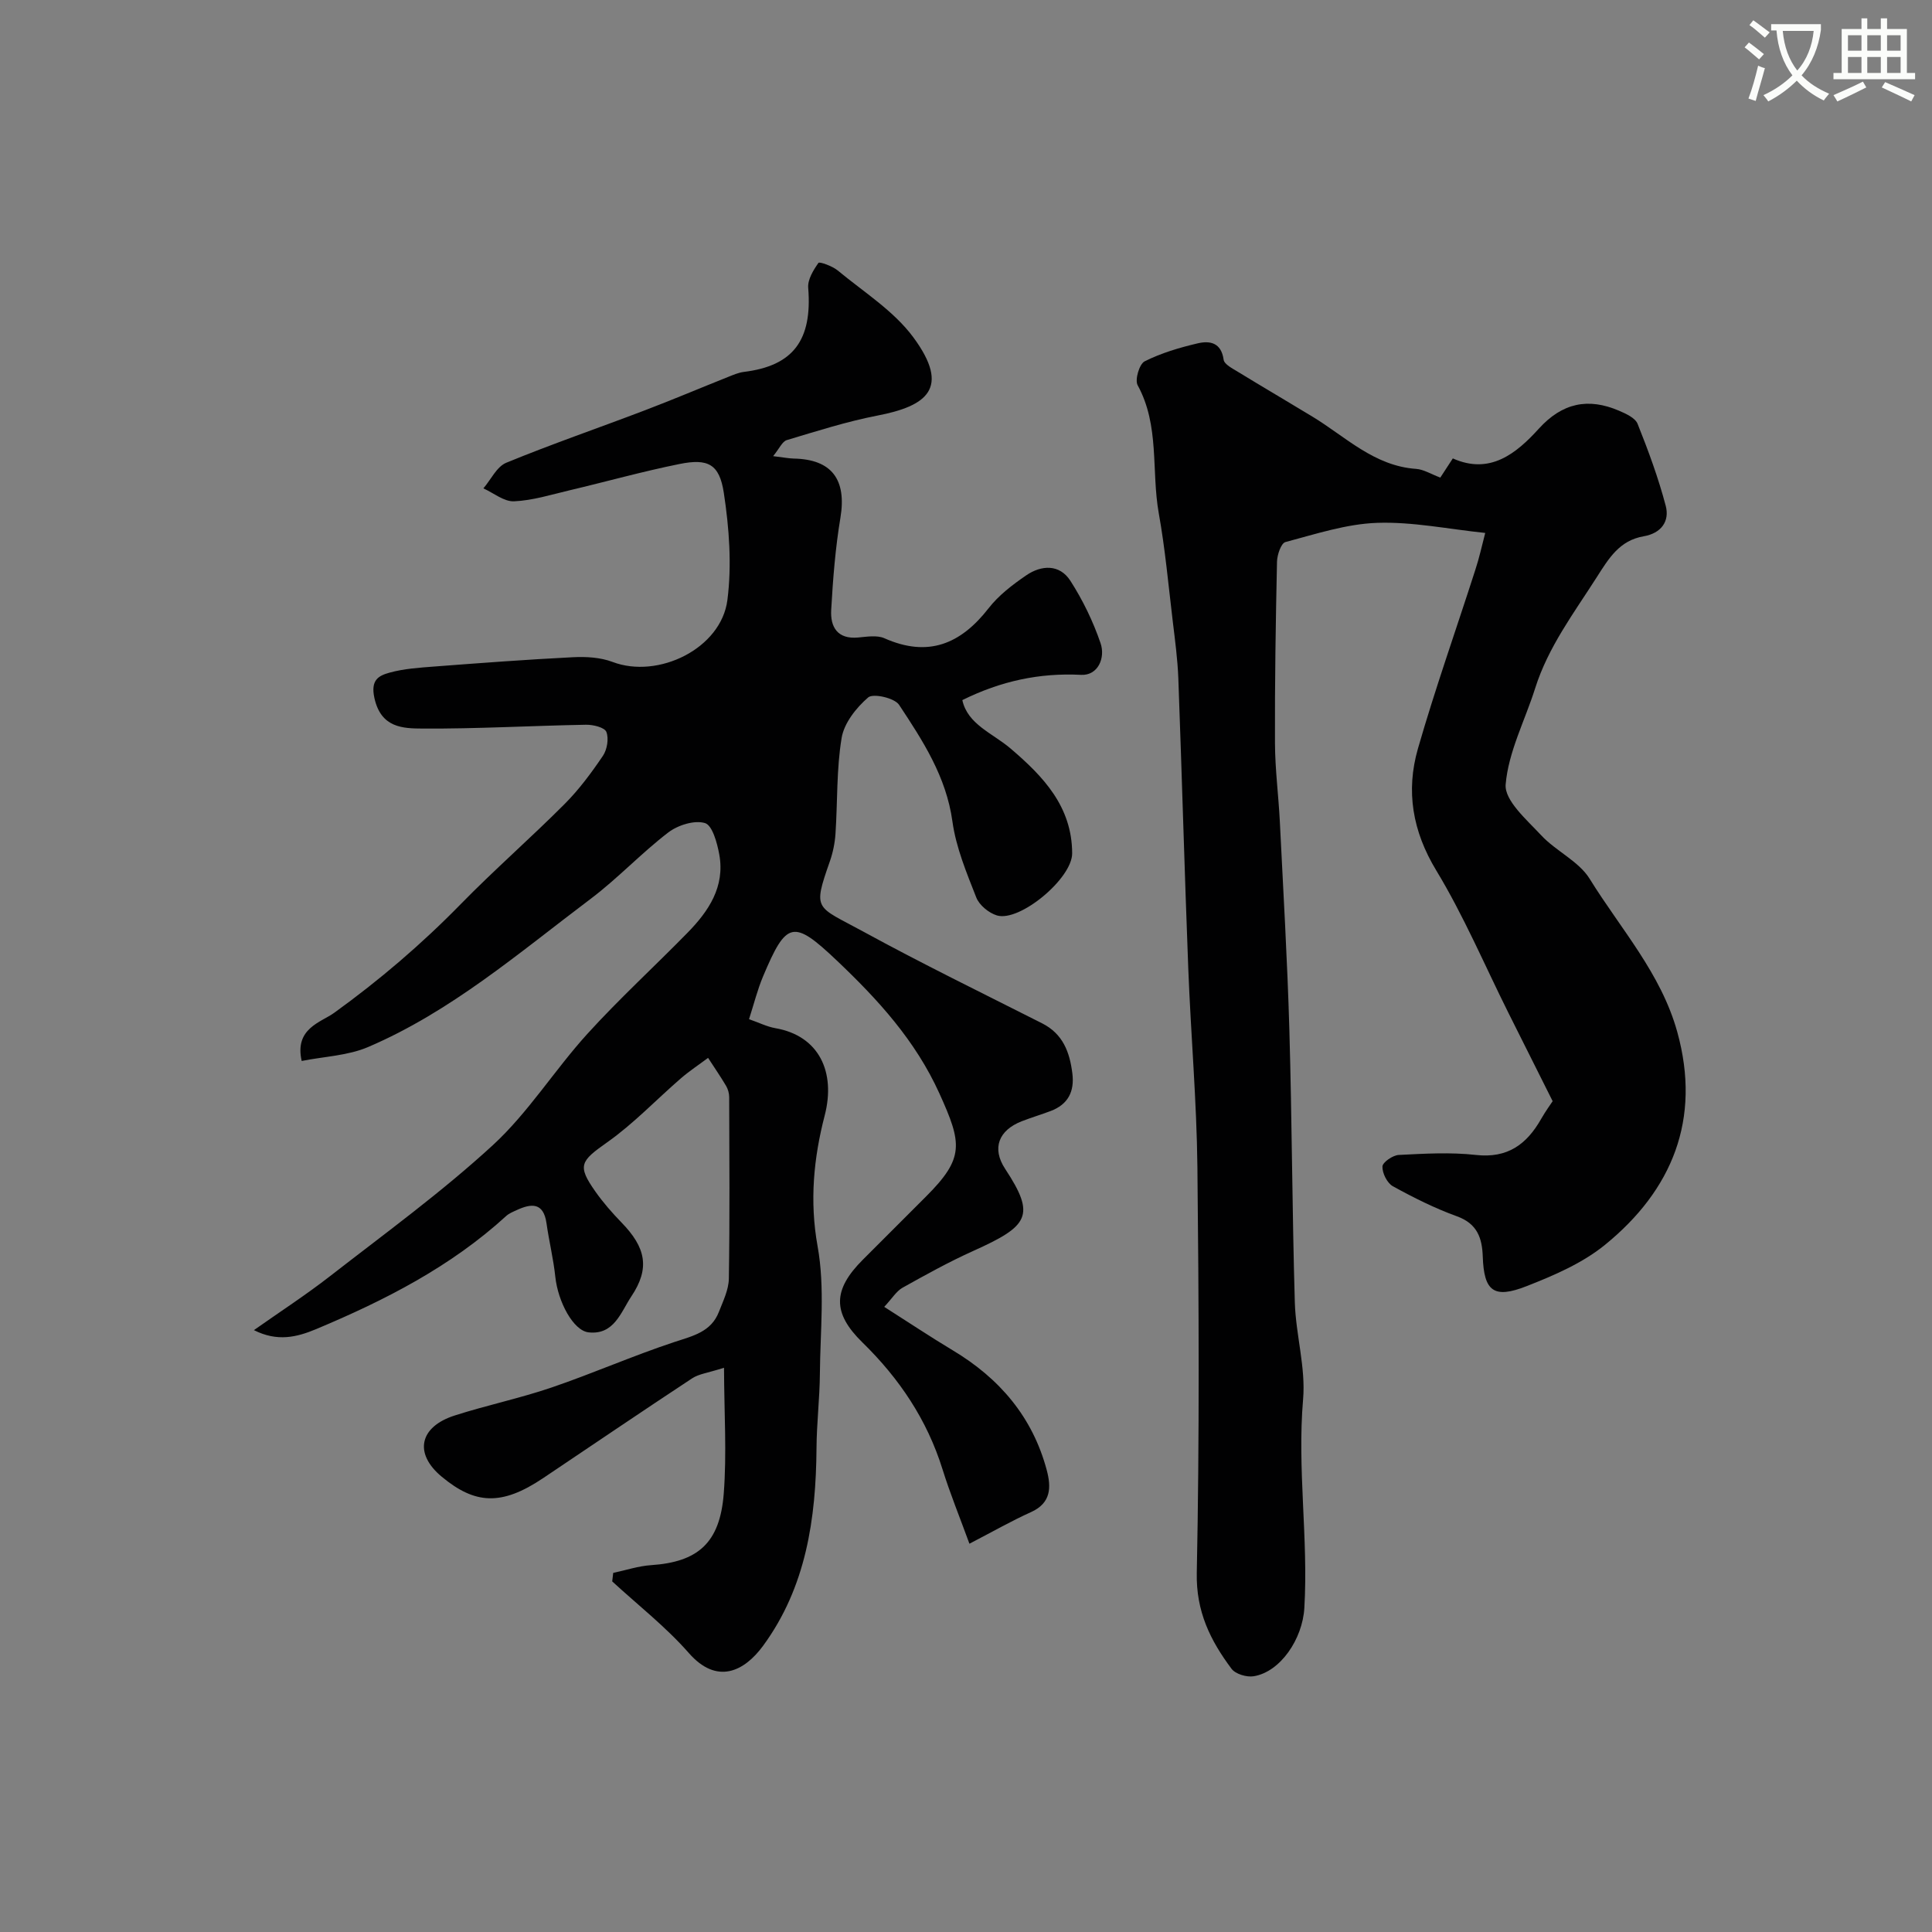
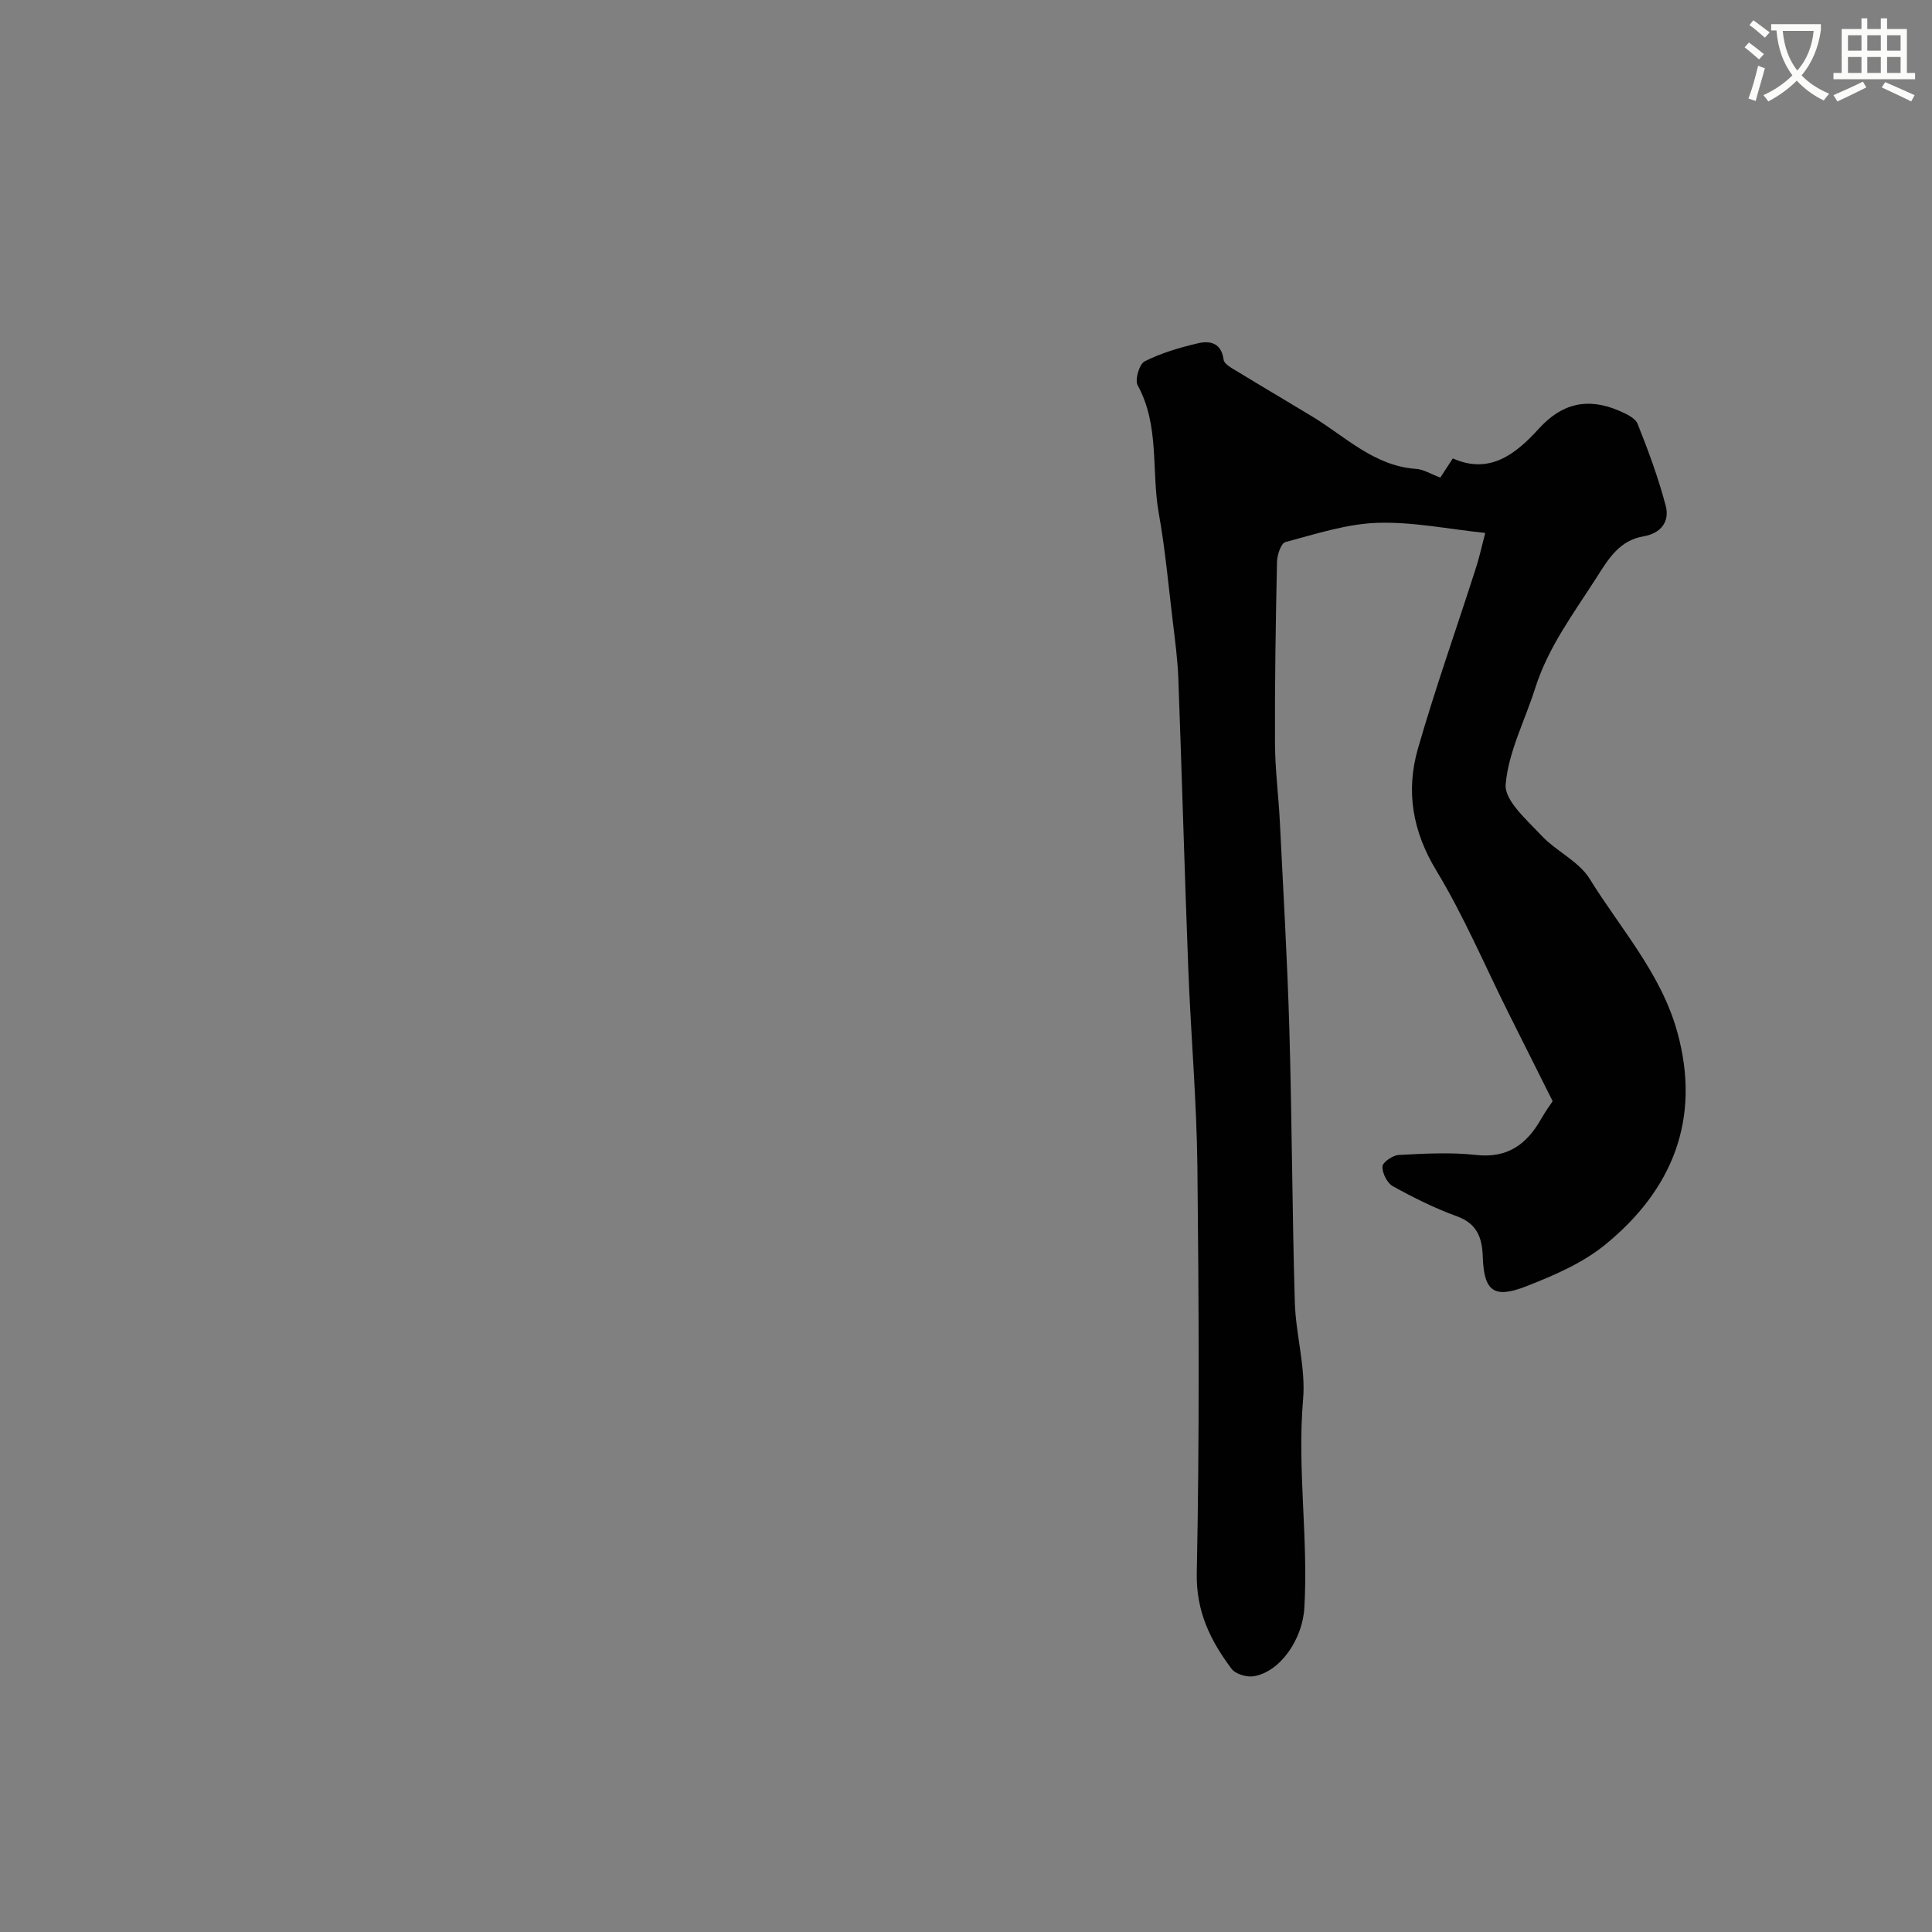
<svg xmlns="http://www.w3.org/2000/svg" enable-background="new 0 0 400 400" viewBox="0 0 400 400">
  <rect x="0" y="0" width="400" height="400" fill="#808080" stroke="none" />
  <path d="m362.1 8.8c1.1.8 2.1 1.6 3.1 2.4l-1 1.1c-1.3-1.1-2.3-2-3-2.5zm1.9 4.8c.5.2.9.4 1.4.5-.6 2.3-1.3 4.5-1.9 6.8l-1.5-.5c.8-2.1 1.4-4.3 2-6.8zm-1-9.4c1.3.9 2.4 1.8 3.4 2.5l-1 1.1c-1.4-1.2-2.4-2.1-3.2-2.6zm3.7 2.2v-1.4h10.3v1.2c-.5 3.6-1.8 6.8-4 9.4 1.5 1.6 3.4 2.8 5.7 3.8-.3.4-.7.8-1.1 1.4-2.3-1.1-4.1-2.5-5.6-4.1-1.6 1.6-3.6 3.1-5.9 4.3-.3-.5-.7-.9-1-1.3 2.4-1.1 4.4-2.5 6-4.1-1.9-2.5-3-5.6-3.3-9.3h-1.1zm8.8 0h-6.4c.3 3.3 1.3 6 3 8.2 2-2.2 3.1-5.1 3.4-8.2z" fill="#fbfcfa" />
  <path d="m385.3 3.8h1.3v2.2h2.8v-2.2h1.3v2.2h4.1v9.1h1.7v1.3h-16.9v-1.3h1.7v-9.1h4.1v-2.2zm.4 13.1.7 1.2c-1.8.9-3.8 1.9-6 2.9-.2-.4-.5-.8-.8-1.3 2.3-1 4.3-1.9 6.1-2.8zm-3.1-6.4h2.8v-3.2h-2.8zm0 4.6h2.8v-3.3h-2.8zm4-4.6h2.8v-3.2h-2.8zm0 4.6h2.8v-3.3h-2.8zm3.7 1.9c2.1.9 4.1 1.8 6.1 2.7l-.7 1.3c-2.2-1.1-4.2-2-6.1-2.9zm3.2-9.7h-2.8v3.2h2.8zm-2.8 7.8h2.8v-3.3h-2.8z" fill="#fbfcfa" />
  <g fill="#010102">
-     <path d="m126.96 325.65c2.61-.55 5.19-1.42 7.82-1.6 9.67-.65 14.26-4.54 15.06-14.78.65-8.32.09-16.74.06-26.09-3.3 1.06-5.19 1.26-6.6 2.19-10.35 6.81-20.59 13.78-30.88 20.68-8.63 5.79-14.11 5.38-20.96-.31-5.86-4.86-4.57-10.34 2.63-12.66 6.65-2.14 13.53-3.57 20.13-5.82 8.56-2.92 16.86-6.59 25.44-9.42 3.82-1.26 7.57-2.08 9.18-6.23.87-2.23 2.02-4.57 2.06-6.87.2-12.53.11-25.07.07-37.6 0-.78-.25-1.65-.64-2.32-1.17-1.97-2.48-3.87-3.73-5.8-1.88 1.41-3.86 2.71-5.63 4.24-5.09 4.4-9.77 9.37-15.24 13.23-5.55 3.92-6.28 4.79-2.46 10.21 1.6 2.27 3.46 4.4 5.4 6.4 5.06 5.2 5.94 9.48 2.04 15.31-2.14 3.2-3.55 8.03-8.85 7.44-3.17-.35-6.34-6.33-6.89-11.51-.39-3.71-1.3-7.36-1.82-11.06-.62-4.38-3.14-4.15-6.22-2.72-.74.34-1.54.66-2.12 1.19-11.49 10.51-25.1 17.45-39.31 23.41-4.06 1.7-8.06 2.68-12.93.23 5.27-3.72 10.69-7.23 15.78-11.19 11.38-8.85 23.09-17.37 33.68-27.1 7.35-6.76 12.78-15.56 19.55-23.02 6.6-7.27 13.88-13.93 20.75-20.95 4.38-4.47 7.8-9.54 6.59-16.21-.43-2.38-1.43-6.05-2.96-6.51-2.18-.66-5.61.42-7.6 1.94-5.61 4.3-10.49 9.55-16.14 13.8-14.73 11.09-28.82 23.27-45.99 30.62-4.2 1.8-9.09 1.96-13.77 2.89-1.53-6.75 3.98-7.98 6.72-9.96 9.41-6.79 18.11-14.23 26.21-22.51 6.95-7.11 14.47-13.67 21.5-20.72 2.99-3 5.56-6.47 7.94-9.99.87-1.29 1.25-3.57.71-4.95-.37-.93-2.75-1.51-4.22-1.48-11.27.2-22.53.86-33.8.79-4.11-.02-8.63-.13-10-6.31-.84-3.79.9-4.65 3.15-5.27 2.96-.82 6.13-1.02 9.22-1.26 9.57-.73 19.15-1.45 28.73-1.93 2.73-.14 5.7.03 8.21.98 9.43 3.58 22.48-2.76 23.77-12.82.93-7.26.37-14.9-.74-22.18-.91-6-3.3-7.17-9.19-5.98-7.65 1.54-15.18 3.66-22.78 5.45-3.8.9-7.61 2.1-11.46 2.27-2.08.09-4.23-1.72-6.35-2.68 1.56-1.81 2.76-4.49 4.73-5.3 9.46-3.89 19.16-7.22 28.73-10.87 5.78-2.2 11.48-4.62 17.23-6.91 1.05-.42 2.13-.89 3.23-1.03 10.24-1.25 14.2-6.58 13.33-17.41-.14-1.7 1.06-3.66 2.12-5.16.21-.3 2.88.65 3.98 1.56 5.38 4.46 11.61 8.36 15.66 13.84 7.83 10.61 2.72 14.25-7.42 16.21-6.35 1.23-12.57 3.22-18.78 5.08-.93.28-1.51 1.72-2.82 3.32 2.12.25 3.18.47 4.25.5 7.91.15 10.99 4.36 9.68 12.26-1.05 6.29-1.55 12.7-1.91 19.08-.2 3.5 1.27 6.1 5.56 5.71 1.81-.16 3.91-.53 5.45.15 9.04 4.02 15.79 1.23 21.57-6.2 2.08-2.68 4.95-4.87 7.78-6.81 3.16-2.17 6.91-2.36 9.15 1.1 2.58 4.01 4.72 8.43 6.26 12.94 1.03 3.02-.52 6.73-4.03 6.55-8.61-.44-16.61 1.28-24.59 5.23 1.09 5.03 6.28 6.86 9.96 10 6.8 5.79 12.75 12.04 12.78 21.72.02 5.2-10.87 14.28-15.58 12.86-1.68-.51-3.64-2.12-4.27-3.71-2.01-5.12-4.2-10.36-4.94-15.74-1.28-9.29-6.14-16.74-11.05-24.16-.94-1.42-5.36-2.41-6.39-1.53-2.47 2.13-4.99 5.31-5.5 8.39-1.08 6.5-.83 13.21-1.27 19.83-.13 1.93-.53 3.9-1.17 5.73-3.6 10.29-2.9 9.17 6.93 14.54 12.17 6.65 24.65 12.73 37.02 18.99 4.31 2.18 5.71 5.96 6.26 10.36.47 3.78-.9 6.44-4.51 7.8-1.97.74-4 1.35-5.96 2.11-4.75 1.85-6.28 5.56-3.44 9.87 6.38 9.69 4.88 11.81-6.58 16.97-5.02 2.26-9.86 4.94-14.67 7.63-1.27.71-2.12 2.17-3.79 3.96 5.11 3.25 9.57 6.23 14.17 8.99 9.69 5.8 16.54 13.8 19.48 24.82.93 3.5.94 6.79-3.25 8.68-4.14 1.87-8.1 4.14-12.76 6.55-2-5.48-4-10.37-5.57-15.4-3.2-10.27-8.95-18.82-16.59-26.28-6.26-6.12-6.13-10.91.1-17.13l13.08-13.08c7.96-7.96 7.48-10.93 2.77-21.32-4.99-11.02-12.77-19.48-21.18-27.47-9.09-8.63-10.49-8.29-15.34 3.23-1.16 2.76-1.89 5.71-2.9 8.85 2.12.74 3.73 1.56 5.44 1.86 9.02 1.56 12.57 9.04 10.22 18.1-2.27 8.74-3.16 17.69-1.46 27.09 1.54 8.53.54 17.54.47 26.33-.04 5.14-.67 10.28-.7 15.42-.11 14.63-2.15 28.76-11.05 40.92-3.92 5.35-9.57 8.14-15.38 1.52-4.75-5.42-10.54-9.93-15.87-14.84.05-.55.13-1.15.21-1.76z" />
    <path d="m307.5 110.34c-7.67-.8-15.05-2.34-22.37-2.09-6.38.22-12.74 2.32-19 3.98-.9.24-1.71 2.65-1.74 4.07-.27 12.52-.47 25.04-.42 37.56.02 5.43.74 10.86 1.01 16.3.71 14.37 1.56 28.73 1.97 43.1.54 18.79.58 37.6 1.13 56.39.2 6.71 2.28 13.49 1.71 20.08-1.24 14.45 1.11 28.8.26 43.2-.38 6.4-4.94 13.21-10.48 14.12-1.45.24-3.77-.45-4.59-1.54-4.37-5.84-7.37-11.85-7.2-19.87.57-27.99.43-56 .13-83.99-.15-13.71-1.36-27.4-1.89-41.11-.77-20.03-1.32-40.07-2.06-60.11-.15-3.93-.68-7.86-1.15-11.77-.9-7.48-1.57-15-2.9-22.4-1.57-8.79.22-18.12-4.37-26.5-.62-1.13.35-4.4 1.45-4.95 3.42-1.72 7.21-2.84 10.96-3.72 2.53-.6 4.9-.17 5.39 3.38.13.97 1.85 1.83 2.97 2.52 5.12 3.13 10.3 6.16 15.42 9.27 6.87 4.17 12.77 10.22 21.48 10.82 1.55.11 3.04 1.07 4.99 1.8.69-1.06 1.52-2.34 2.59-3.97 7.67 3.43 13.11-.98 17.82-6.17 4.85-5.34 10.21-6.44 16.58-3.71 1.45.62 3.37 1.49 3.86 2.73 2.22 5.55 4.3 11.19 5.82 16.96.85 3.22-.95 5.69-4.55 6.31-5 .86-7.19 4.49-9.75 8.51-4.73 7.41-10.03 14.41-12.73 22.95-2.1 6.66-5.55 13.17-6.11 19.93-.27 3.31 4.39 7.33 7.36 10.52 3.06 3.29 7.77 5.35 10.04 9.02 6.39 10.34 14.77 19.56 18.13 31.69 5.02 18.11-1.08 32.78-14.95 44.07-4.66 3.8-10.55 6.33-16.23 8.56-6.84 2.69-8.84 1.04-9.09-6.11-.13-3.84-1.13-6.82-5.33-8.34-4.58-1.66-9-3.87-13.28-6.23-1.18-.65-2.21-2.71-2.16-4.09.03-.87 2.14-2.33 3.37-2.39 5.32-.27 10.71-.59 15.98 0 6.54.73 10.5-2.18 13.49-7.43.96-1.68 2.1-3.24 2.4-3.7-3.38-6.74-6.28-12.53-9.18-18.33-4.91-9.84-9.23-20.05-14.91-29.43-4.95-8.17-6.32-16.45-3.81-25.21 3.58-12.45 7.92-24.67 11.88-37.01.82-2.47 1.37-5.03 2.06-7.67z" />
  </g>
</svg>